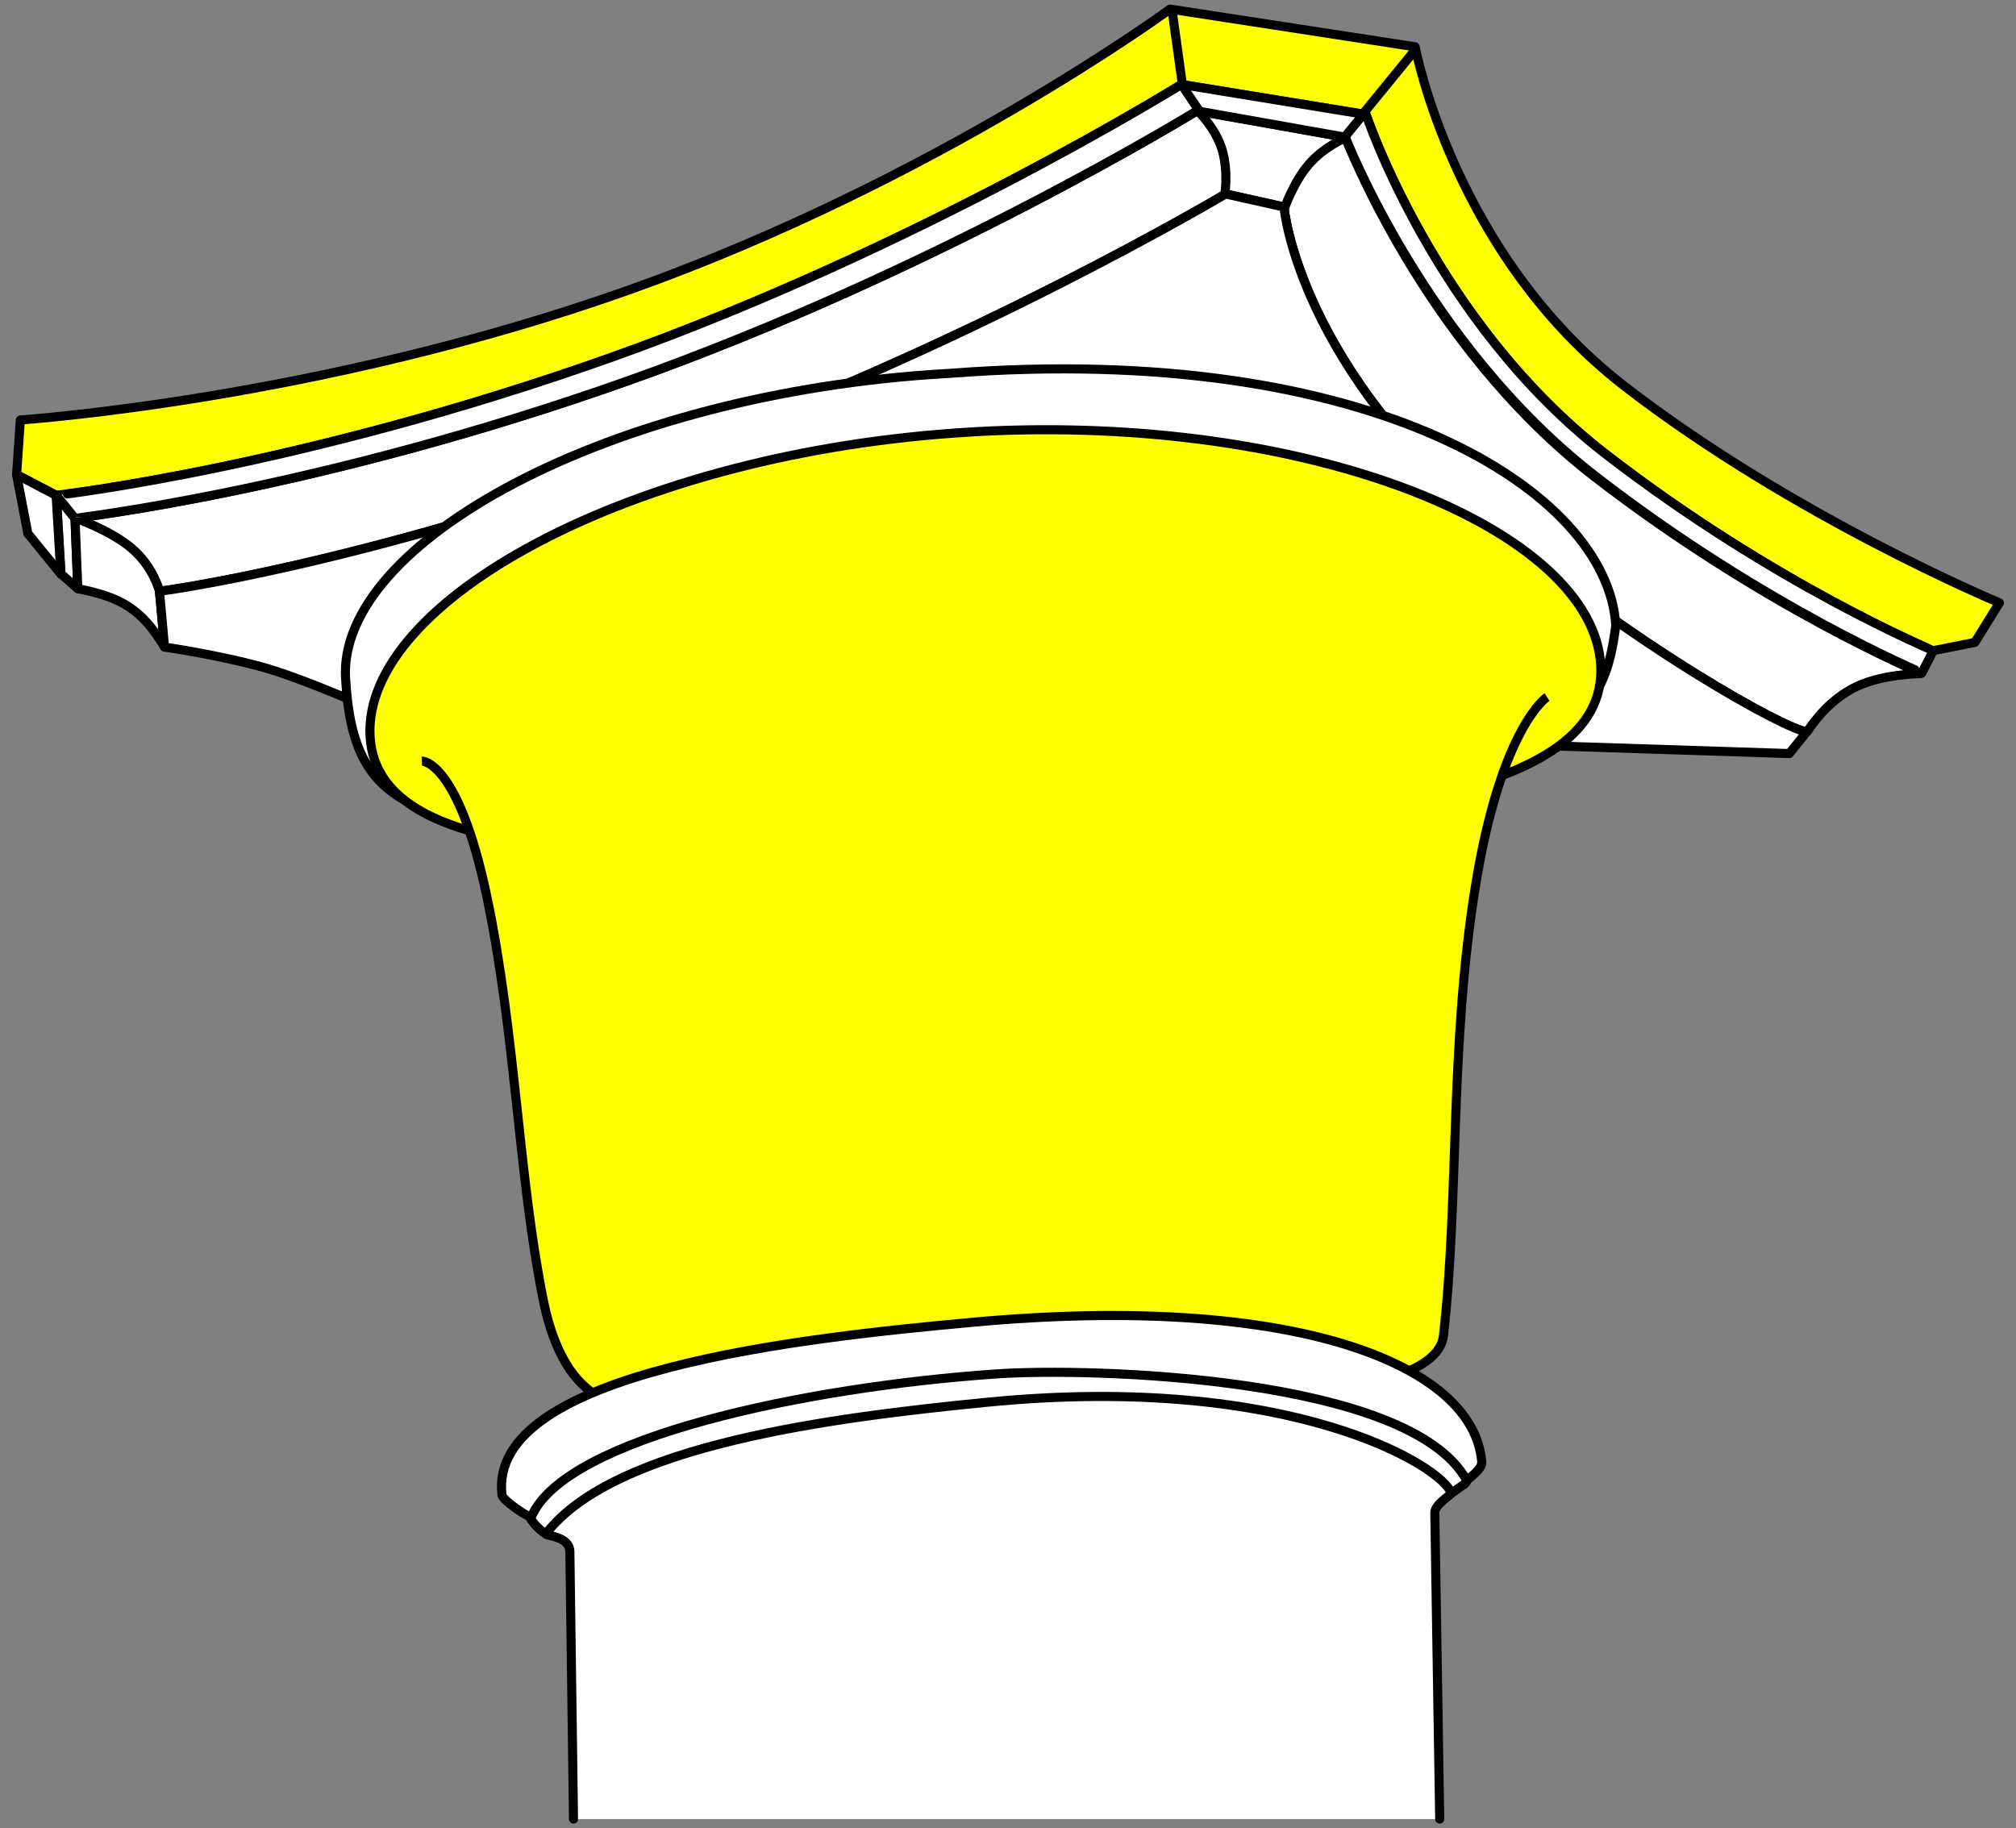
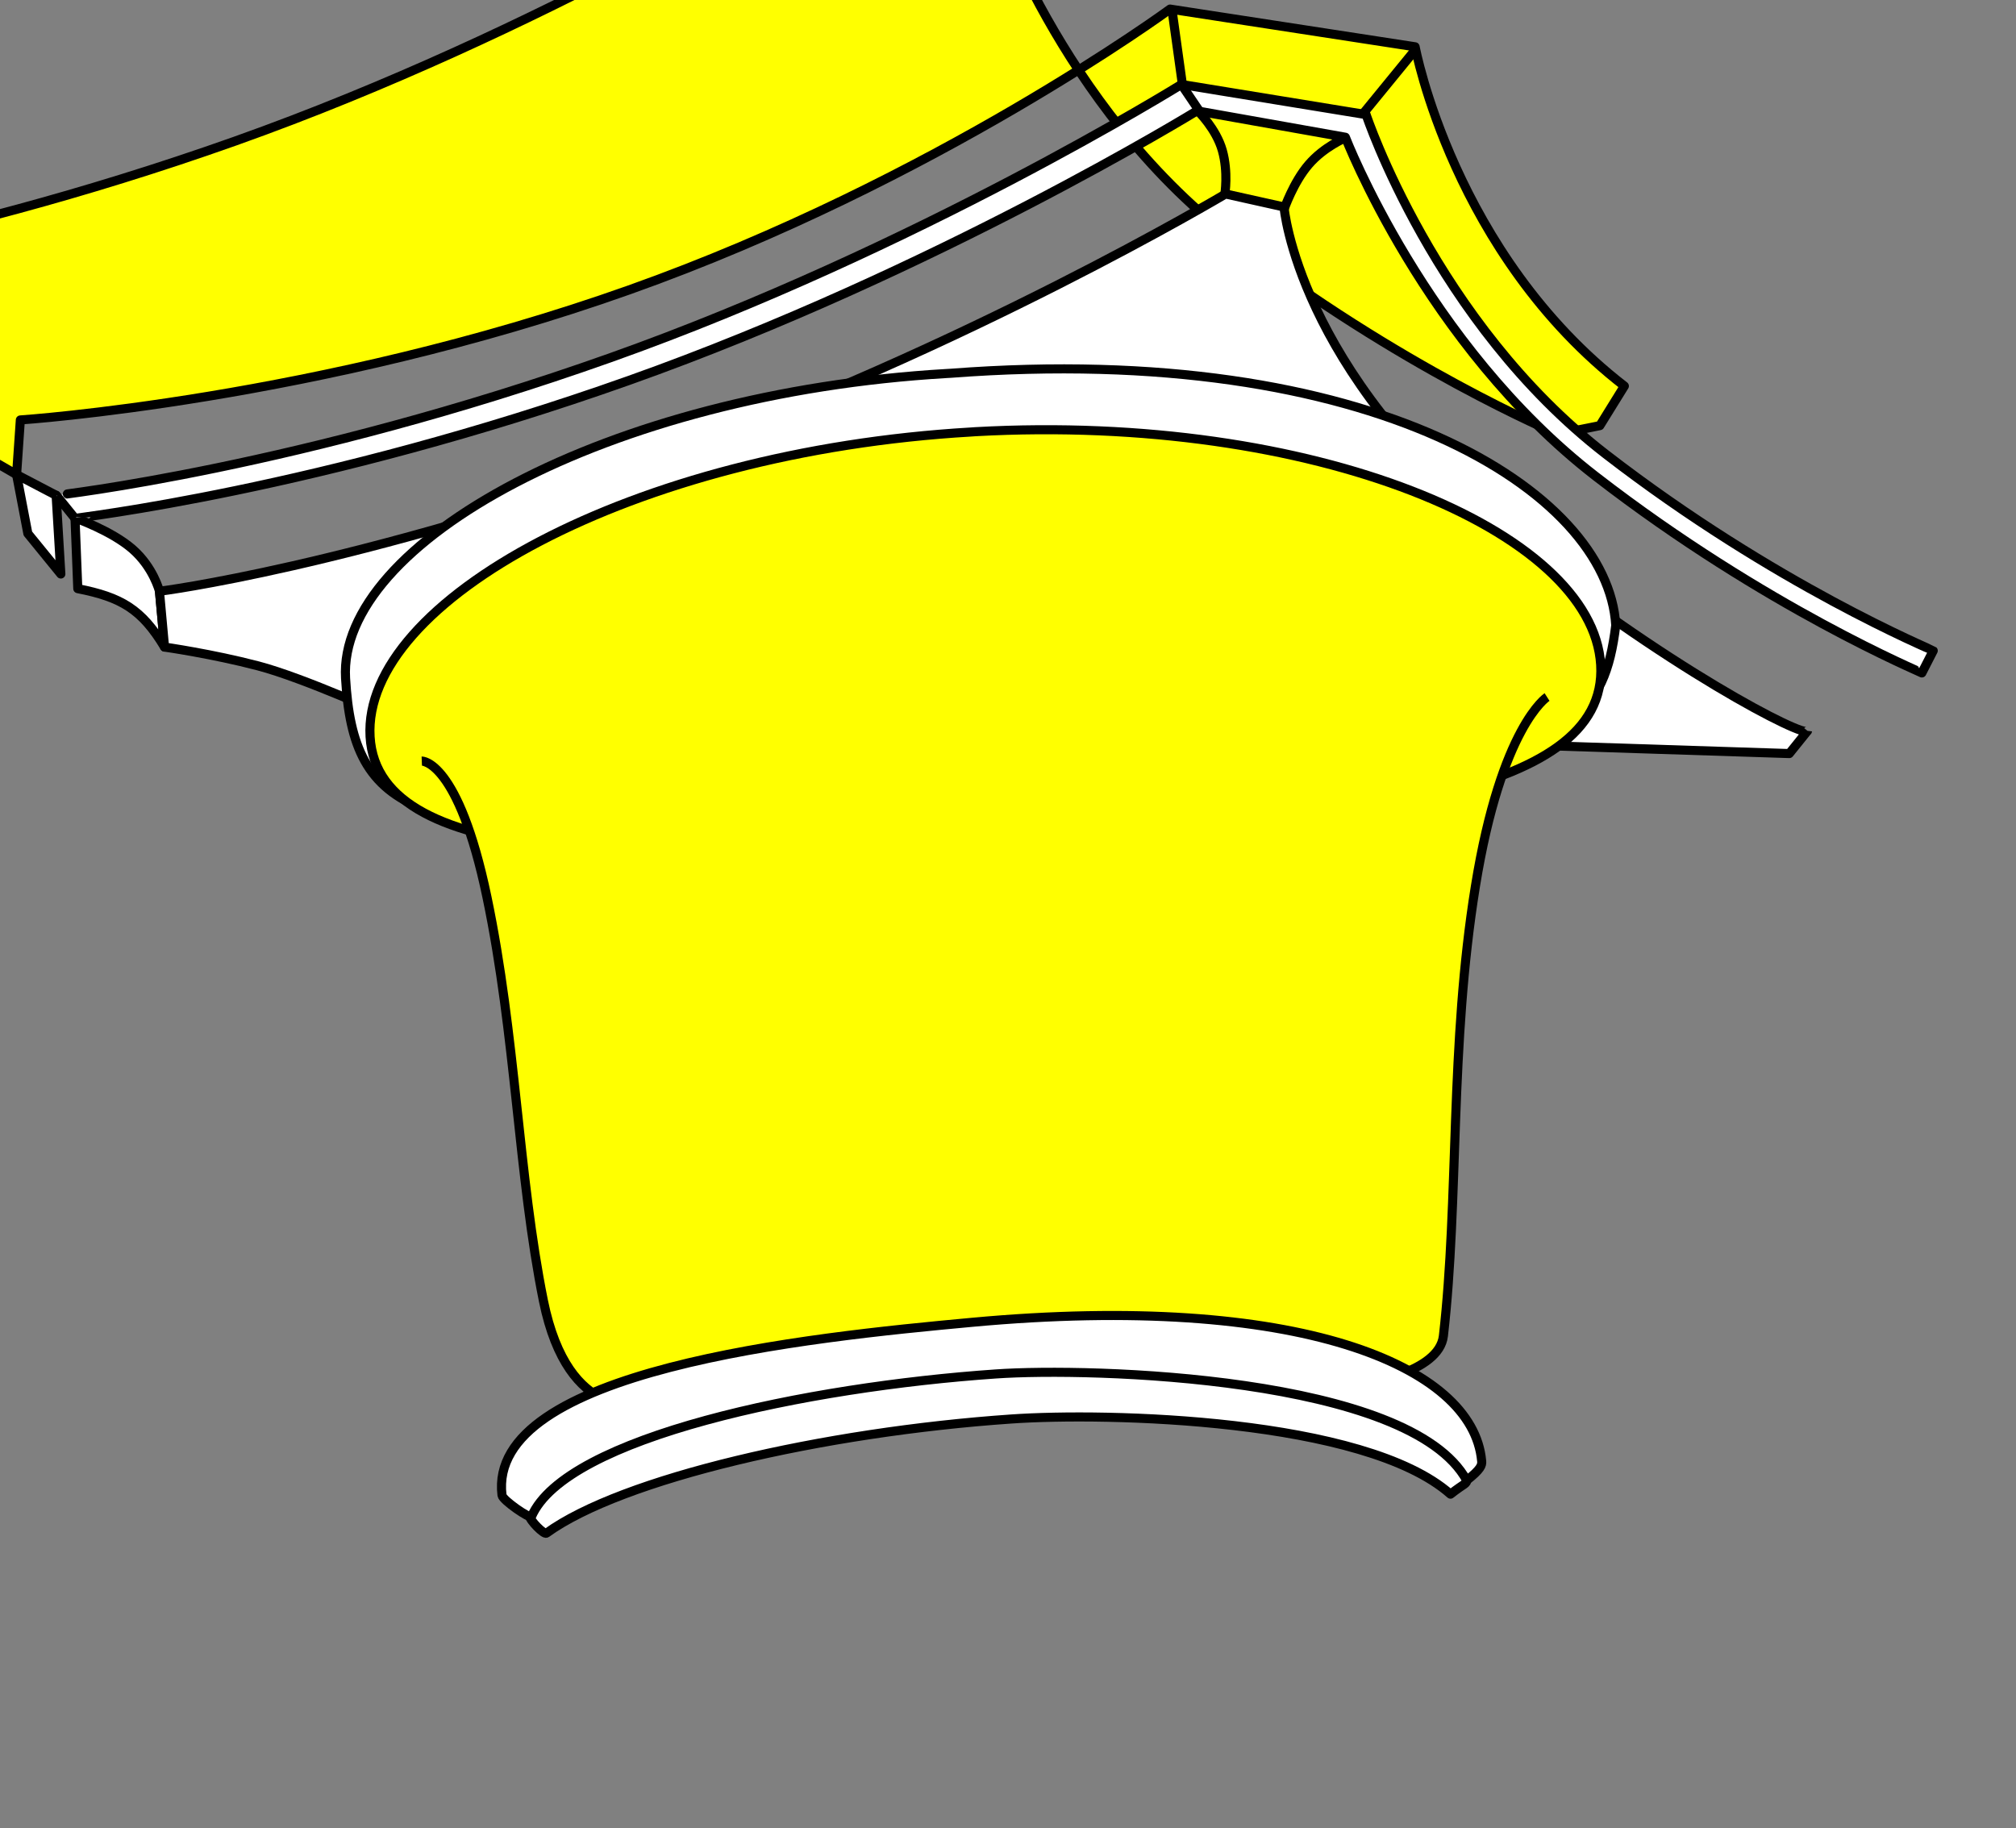
<svg xmlns="http://www.w3.org/2000/svg" id="svg2" height="302" width="333" version="1.0">
  <rect width="100%" height="100%" fill="#808080" stroke="none" />
  <g id="layer1" stroke="#000" transform="translate(-164.26 -393.45)">
-     <path id="path17037" stroke-linejoin="round" d="m173.57 475.27l3.08 3.81 0.46 11.61-2.77-2.43-0.77-12.99z" fill-rule="evenodd" stroke-width="1.5" fill="#fff" />
-     <path id="path1882" stroke-linejoin="round" d="m167 471.85l0.62-9.03s49.33-3.28 100.56-21.48c50.68-18 89.35-46.39 89.35-46.39l40.48 6.23s6.38 34.24 34.56 56.04c28.09 21.73 61.95 35.8 61.95 35.8l-4.05 6.54-7 1.4c-0.16-0.16-25.92-10.8-54.02-32.53-28.17-21.8-39.54-56.05-39.54-56.05l-30.51-4.98s-43.66 27.15-94.33 45.15c-51.23 18.19-91.54 22.72-91.54 22.72l-6.53-3.42z" fill-rule="evenodd" stroke-width="1.5" fill="#ff0" />
-     <path id="path2779" stroke-linejoin="round" d="m190.6 491.12s-0.99-3.96-4.48-6.99-9.47-5.12-9.47-5.12 40.3-4.53 91.53-22.73c50.68-18 93.79-44.52 93.79-44.52l24.52 4.36s12.92 34.25 41.09 56.04c28.1 21.73 53.87 32.38 54.02 32.54 0.08 0.07-6.81-0.04-11.56 2.6-4.75 2.65-7.13 6.96-7.21 6.88-0.16 1.39-23.38-10.37-50.5-32.37-33.76-27.37-35.98-54.17-35.98-54.17l-9.65-2.15s-42.86 25.56-93.54 43.56c-51.23 18.19-82.56 22.07-82.56 22.07z" fill-rule="evenodd" stroke-width="1.5" fill="#fff" />
+     <path id="path1882" stroke-linejoin="round" d="m167 471.85l0.62-9.03s49.33-3.28 100.56-21.48c50.68-18 89.35-46.39 89.35-46.39l40.48 6.23s6.38 34.24 34.56 56.04l-4.05 6.54-7 1.4c-0.16-0.16-25.92-10.8-54.02-32.53-28.17-21.8-39.54-56.05-39.54-56.05l-30.51-4.98s-43.66 27.15-94.33 45.15c-51.23 18.19-91.54 22.72-91.54 22.72l-6.53-3.42z" fill-rule="evenodd" stroke-width="1.5" fill="#ff0" />
    <path id="path4574" stroke-linejoin="round" d="m190.6 491.12s-0.99-3.96-4.48-6.99-9.47-5.12-9.47-5.12l0.46 11.68c7.17 1.41 10.55 3.38 14.33 9.65l-0.84-9.22z" fill-rule="evenodd" stroke-width="1.5" fill="#fff" />
    <path id="path4576" stroke-linejoin="round" d="m167 471.85l1.86 9.73 5.45 6.69-0.78-13-6.53-3.42z" fill-rule="evenodd" stroke-width="1.5" fill="#fff" />
    <path id="path4586" d="m362.13 411.79s3.01 2.91 4.03 6.51c1.02 3.61 0.41 7.27 0.41 7.27" stroke-width="1.5" fill="none" />
    <path id="path4588" d="m376.38 427.97s1.52-4.42 4.06-7.36c2.53-2.94 6.08-4.4 6.08-4.4" stroke-width="1.5" fill="none" />
    <path id="path4578" stroke-linejoin="round" d="m462.83 514.18l-3.02 3.75-57.6-1.87-173.74-4.24s-13.99-6.39-21.6-8.38-15.43-3.1-15.43-3.1l-0.84-9.22s31.33-3.88 82.56-22.07c50.68-18 93.54-43.56 93.54-43.56l9.65 2.15s2.22 26.8 35.98 54.17c27.12 22 50.34 33.76 50.5 32.37" fill-rule="evenodd" stroke-width="1.5" fill="#fff" />
    <path id="path7266" stroke-linejoin="round" d="m431.15 496.75c-1.84 14.88-7.27 19.5-36.05 24.54-28.79 5.04-78.46 6.76-106.51 8.4-56.1 3.27-65.95-1.9-67.25-24.2-1.3-22.31 43.18-47.06 99.28-50.34 0.24-0.01 0.48-0.02 0.71-0.04 69.44-5.3 108.52 19.43 109.82 41.64z" stroke-linecap="round" stroke-width="1.5" fill="#fff" />
    <path id="path6378" stroke-linejoin="round" d="m428.66 503.28c1.3 22.31-43.18 25.94-99.28 29.21s-102.69 4.95-103.99-17.35c-1.3-22.31 43.17-47.06 99.28-50.33 0.23-0.02 0.47-0.03 0.71-0.05 55.78-3.09 101.98 16.31 103.28 38.52z" stroke-linecap="round" stroke-width="1.5" fill="#ff0" />
    <path id="path8153" d="m233.93 519.17s6.02-0.24 10.77 22.49c4.75 22.72 5.17 46.13 9.32 66.66 4.16 20.53 16.56 17 16.56 17l118.94-3.31s12.45-1.75 13.16-7.88c2.59-22.52 1.01-47.92 5.29-74.3 4.28-26.39 11.83-31.24 11.83-31.24" fill-rule="evenodd" stroke-width="1.5" fill="#ff0" />
    <path id="path11701" stroke-linejoin="round" d="m406.52 637.91c0.06 0.69-0.33 0.52-2.67 2.36-14.2-12.56-56.93-13.51-72.52-12.42-31.15 2.15-64.41 9.86-76.81 18.86-0.38 0.28-2.73-2.06-2.83-2.9-2.52-20.68 48.95-27.99 76.11-29.1 50.81-2.09 77.3 7.39 78.72 23.2z" stroke-linecap="round" stroke-width="1.5" fill="#fff" />
-     <path id="path10812" stroke-linejoin="round" d="m258.99 693.94l-0.6-44.18c-0.04-2.63-4.21-2.6-3.96-2.94 11.3-14.74 47.52-19.23 72.82-21.73 50.17-4.95 75.37 10.63 76.69 14.99 0.1 0.33-2.7 1.82-2.68 3.25l0.81 50.61" stroke-linecap="round" stroke-width="1.5" fill="#fff" />
    <path id="path9925" stroke-linejoin="round" d="m409 634.8c0.07 0.69-0.13 1.35-2.47 3.2-9.35-17.19-62.18-18.68-77.77-17.59-31.15 2.15-71.03 10.43-76.71 23.56-0.19 0.44-4.77-2.69-4.87-3.53-2.52-20.69 50.59-26.06 77.66-28.56 53.67-4.95 82.75 7.11 84.16 22.92z" stroke-linecap="round" stroke-width="1.5" fill="#fff" />
    <path id="path4594" stroke-linejoin="round" d="m483.59 500.94c-0.16-0.16-26.04-10.78-54.14-32.51-28.17-21.8-39.54-56.05-39.54-56.05l-30.51-4.98s-43.66 27.15-94.33 45.15c-51.23 18.19-91.54 22.72-91.5 22.72l3.08 3.81c0-0.07 40.3-4.6 91.53-22.8 50.68-18 93.79-44.52 93.79-44.52l24.52 4.36s13.2 34.24 41.37 56.03c28.1 21.74 53.86 32.38 53.85 32.46l1.88-3.67z" fill-rule="evenodd" stroke-width="1.5" fill="#fff" />
    <path id="path2775" d="m357.84 395l1.73 12.43" stroke-width="1.5" fill="none" />
    <path id="path4590" d="m359.4 407.4l2.94 4.35" stroke-width="1.5" fill="none" />
    <path id="path2777" d="m389.36 412.29l8.73-10.68" stroke-width="1.5" fill="none" />
-     <path id="path4592" d="m386.37 416.1l3.09-3.79" stroke-width="1.5" fill="none" />
  </g>
</svg>